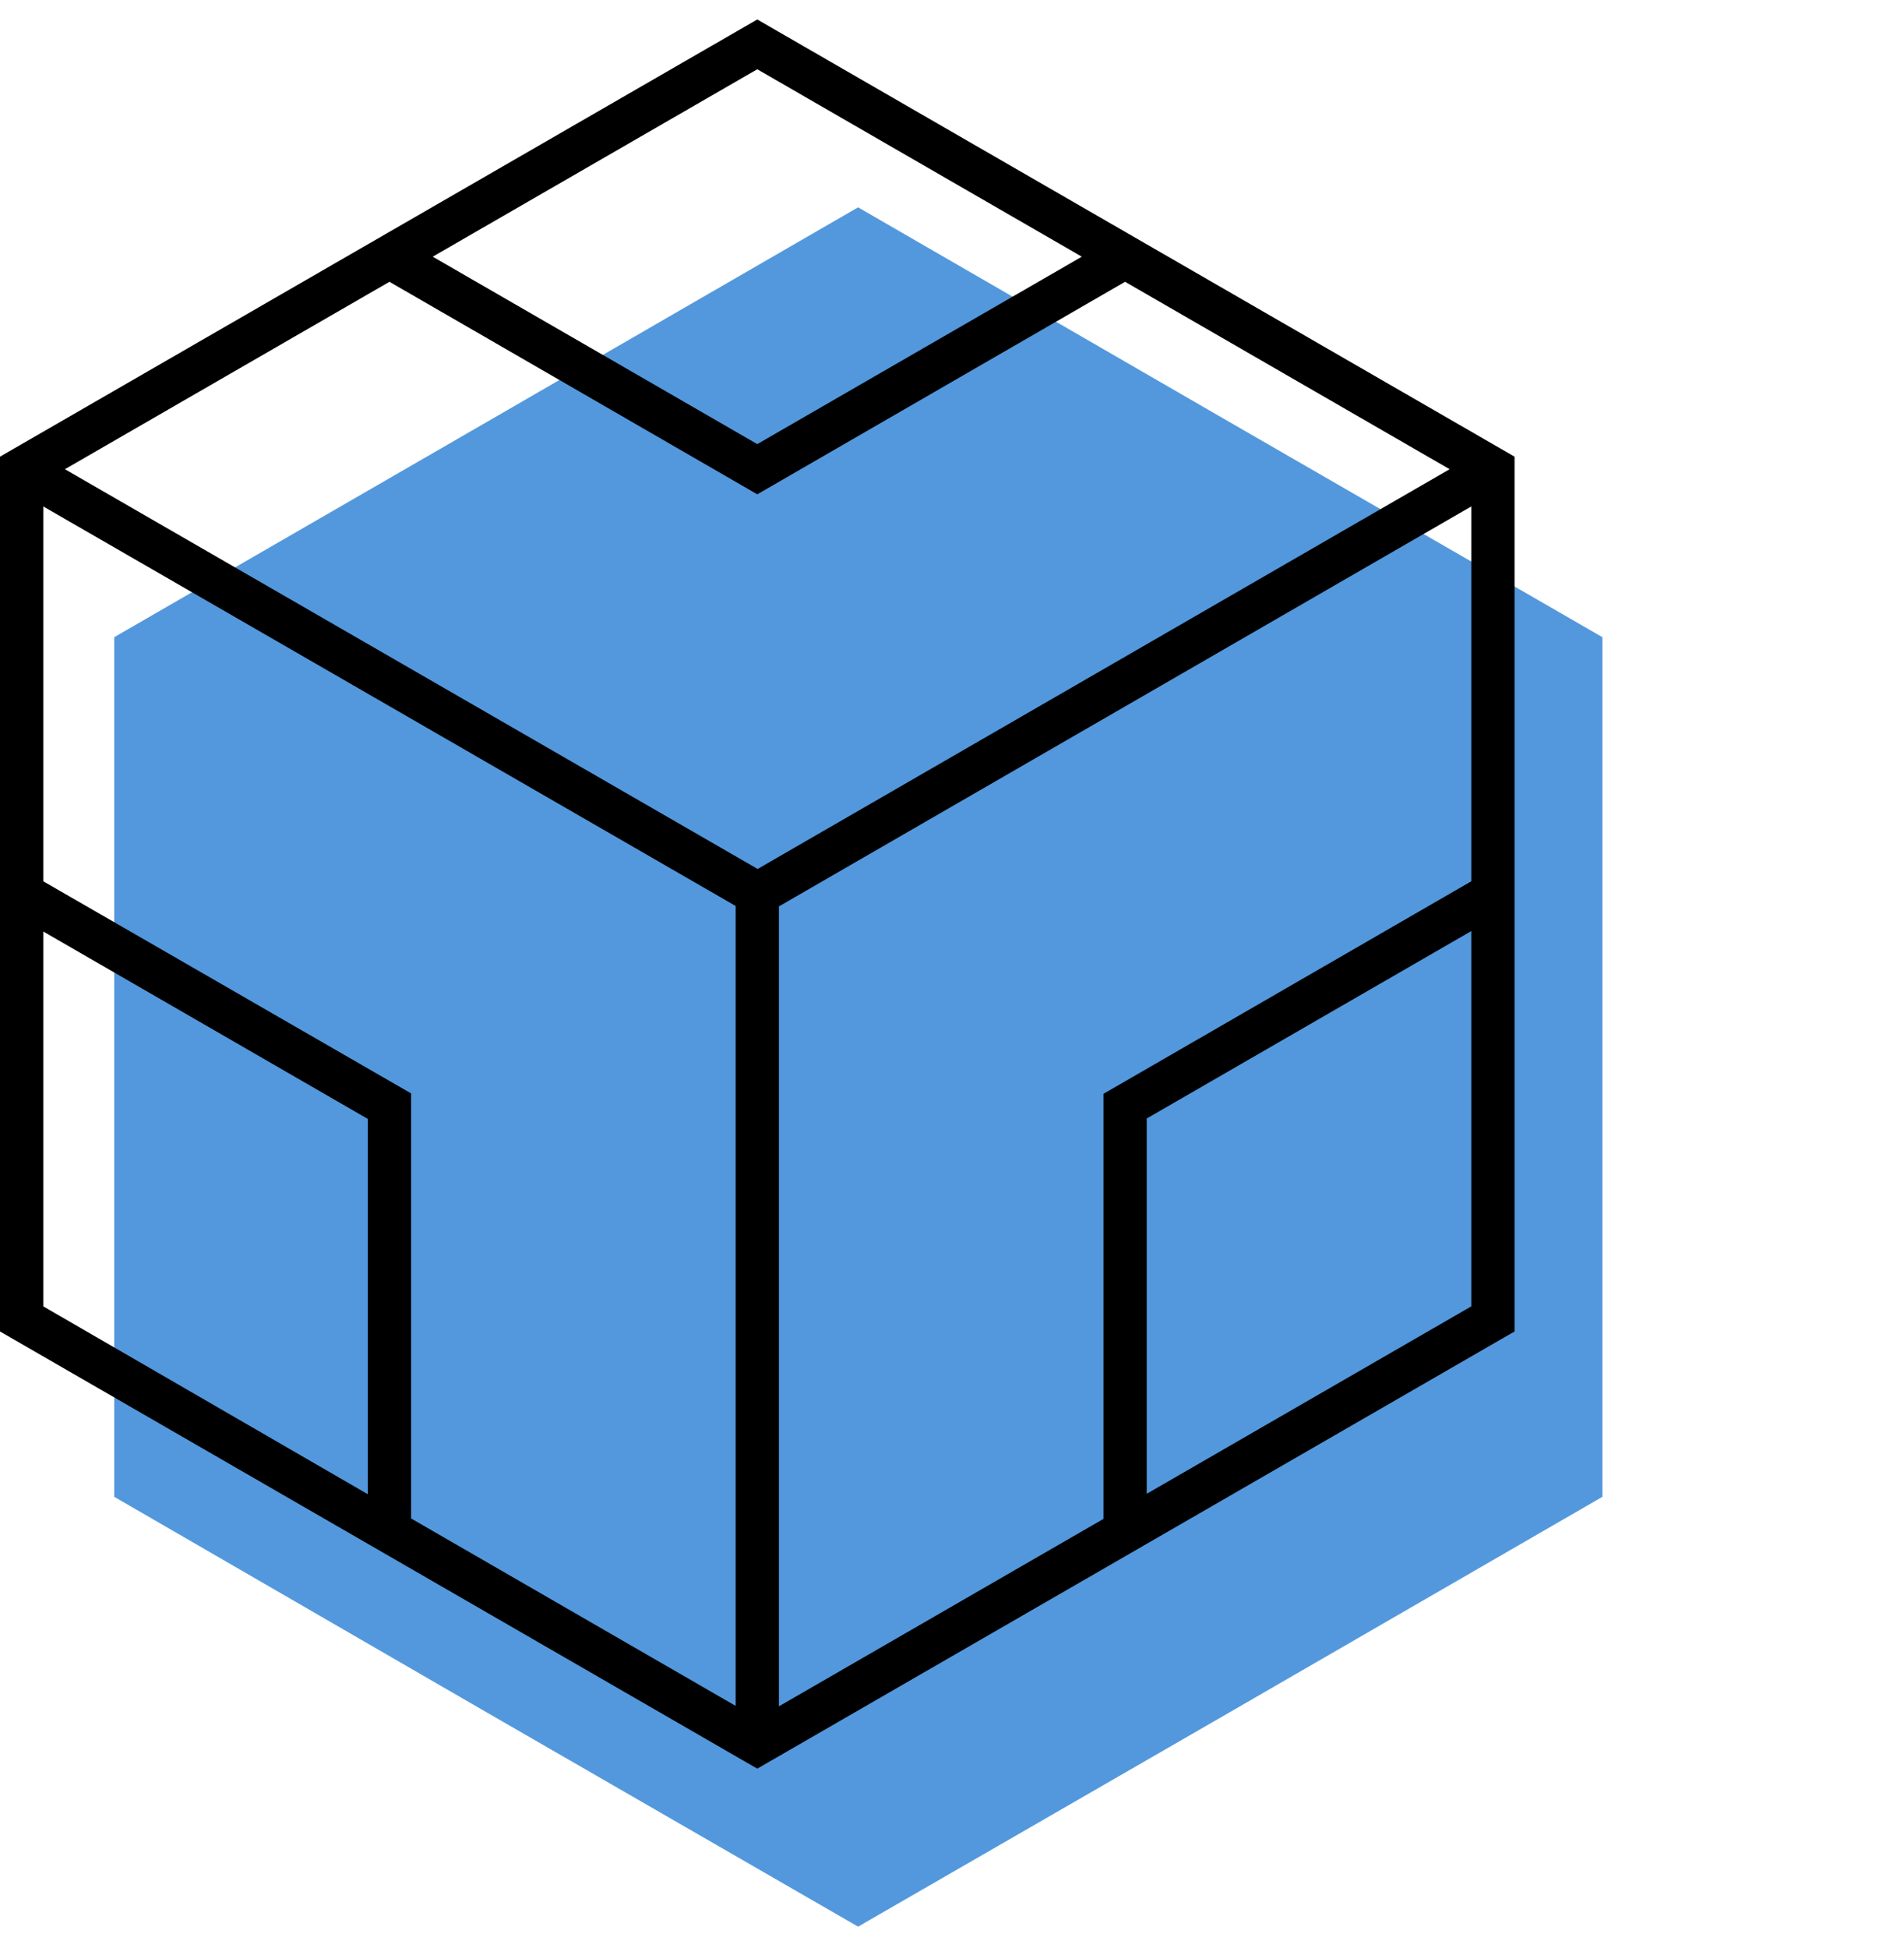
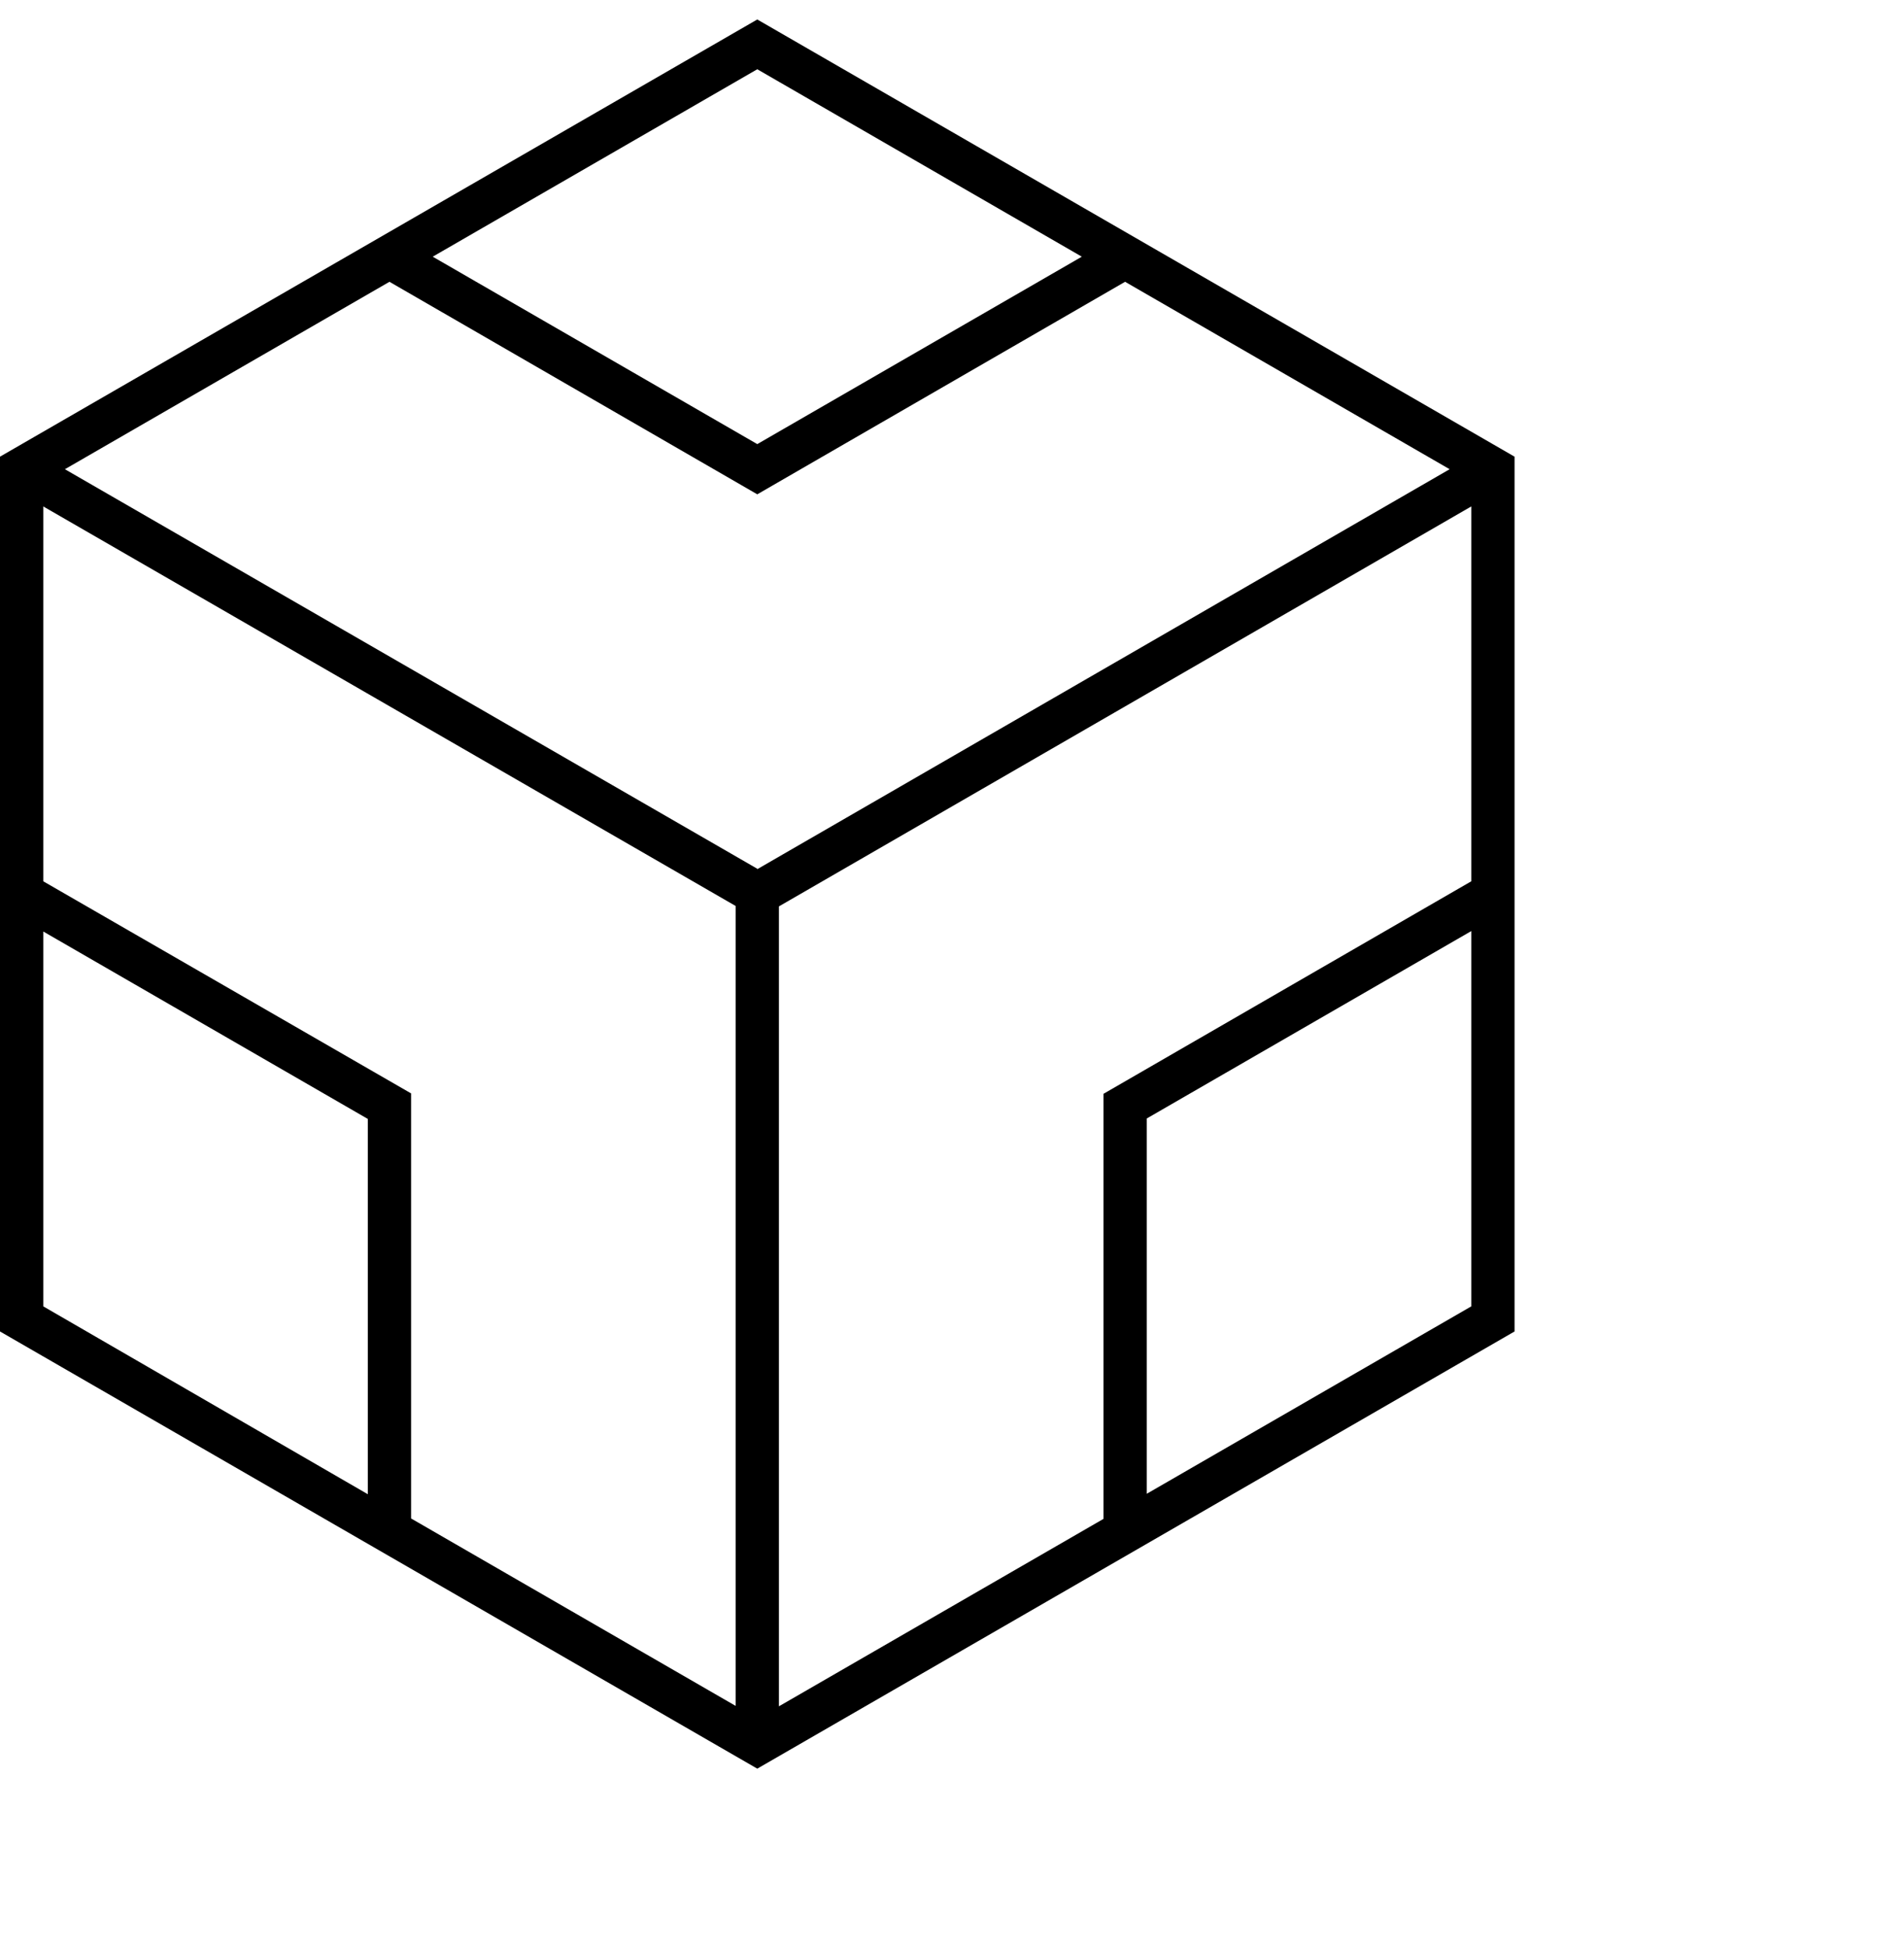
<svg xmlns="http://www.w3.org/2000/svg" id="a" viewBox="0 0 44 45">
-   <polygon points="37.03 14.72 28.43 9.76 19.83 4.79 11.23 9.76 2.64 14.72 2.64 24.65 2.64 34.58 11.23 39.55 19.83 44.51 28.43 39.55 37.03 34.58 37.03 24.65 37.03 14.72" fill="#5096dc" opacity=".98" />
-   <path d="M35,30.76V10.55L17.5,.45,0,10.55V30.76l17.5,10.1,17.5-10.1ZM1,11.7l16,9.23v18.48l-7.5-4.33v-9.82L1,20.36V11.7Zm33,8.66l-8.5,4.91v9.82l-7.5,4.33V20.94l16-9.24v8.66Zm-16.5-.29L1.5,10.84l7.5-4.33,8.5,4.91,8.5-4.91,7.5,4.33-16,9.24Zm9,14.44v-8.67l7.5-4.33v8.67l-7.5,4.33Zm-1.5-28.58l-7.5,4.33-7.5-4.33L17.5,1.6l7.5,4.33ZM1,21.52l7.5,4.33v8.67L1,30.18v-8.67Z" />
+   <path d="M35,30.76V10.55L17.5,.45,0,10.55V30.76l17.5,10.1,17.5-10.1ZM1,11.7l16,9.23v18.48l-7.5-4.33v-9.82L1,20.36V11.7Zm33,8.66l-8.5,4.91v9.82l-7.5,4.33V20.94l16-9.24v8.66Zm-16.5-.29L1.5,10.84l7.5-4.33,8.5,4.91,8.5-4.91,7.5,4.33-16,9.24Zm9,14.44v-8.67l7.5-4.33v8.67Zm-1.5-28.58l-7.5,4.33-7.5-4.33L17.5,1.6l7.5,4.33ZM1,21.52l7.5,4.33v8.67L1,30.18v-8.67Z" />
</svg>